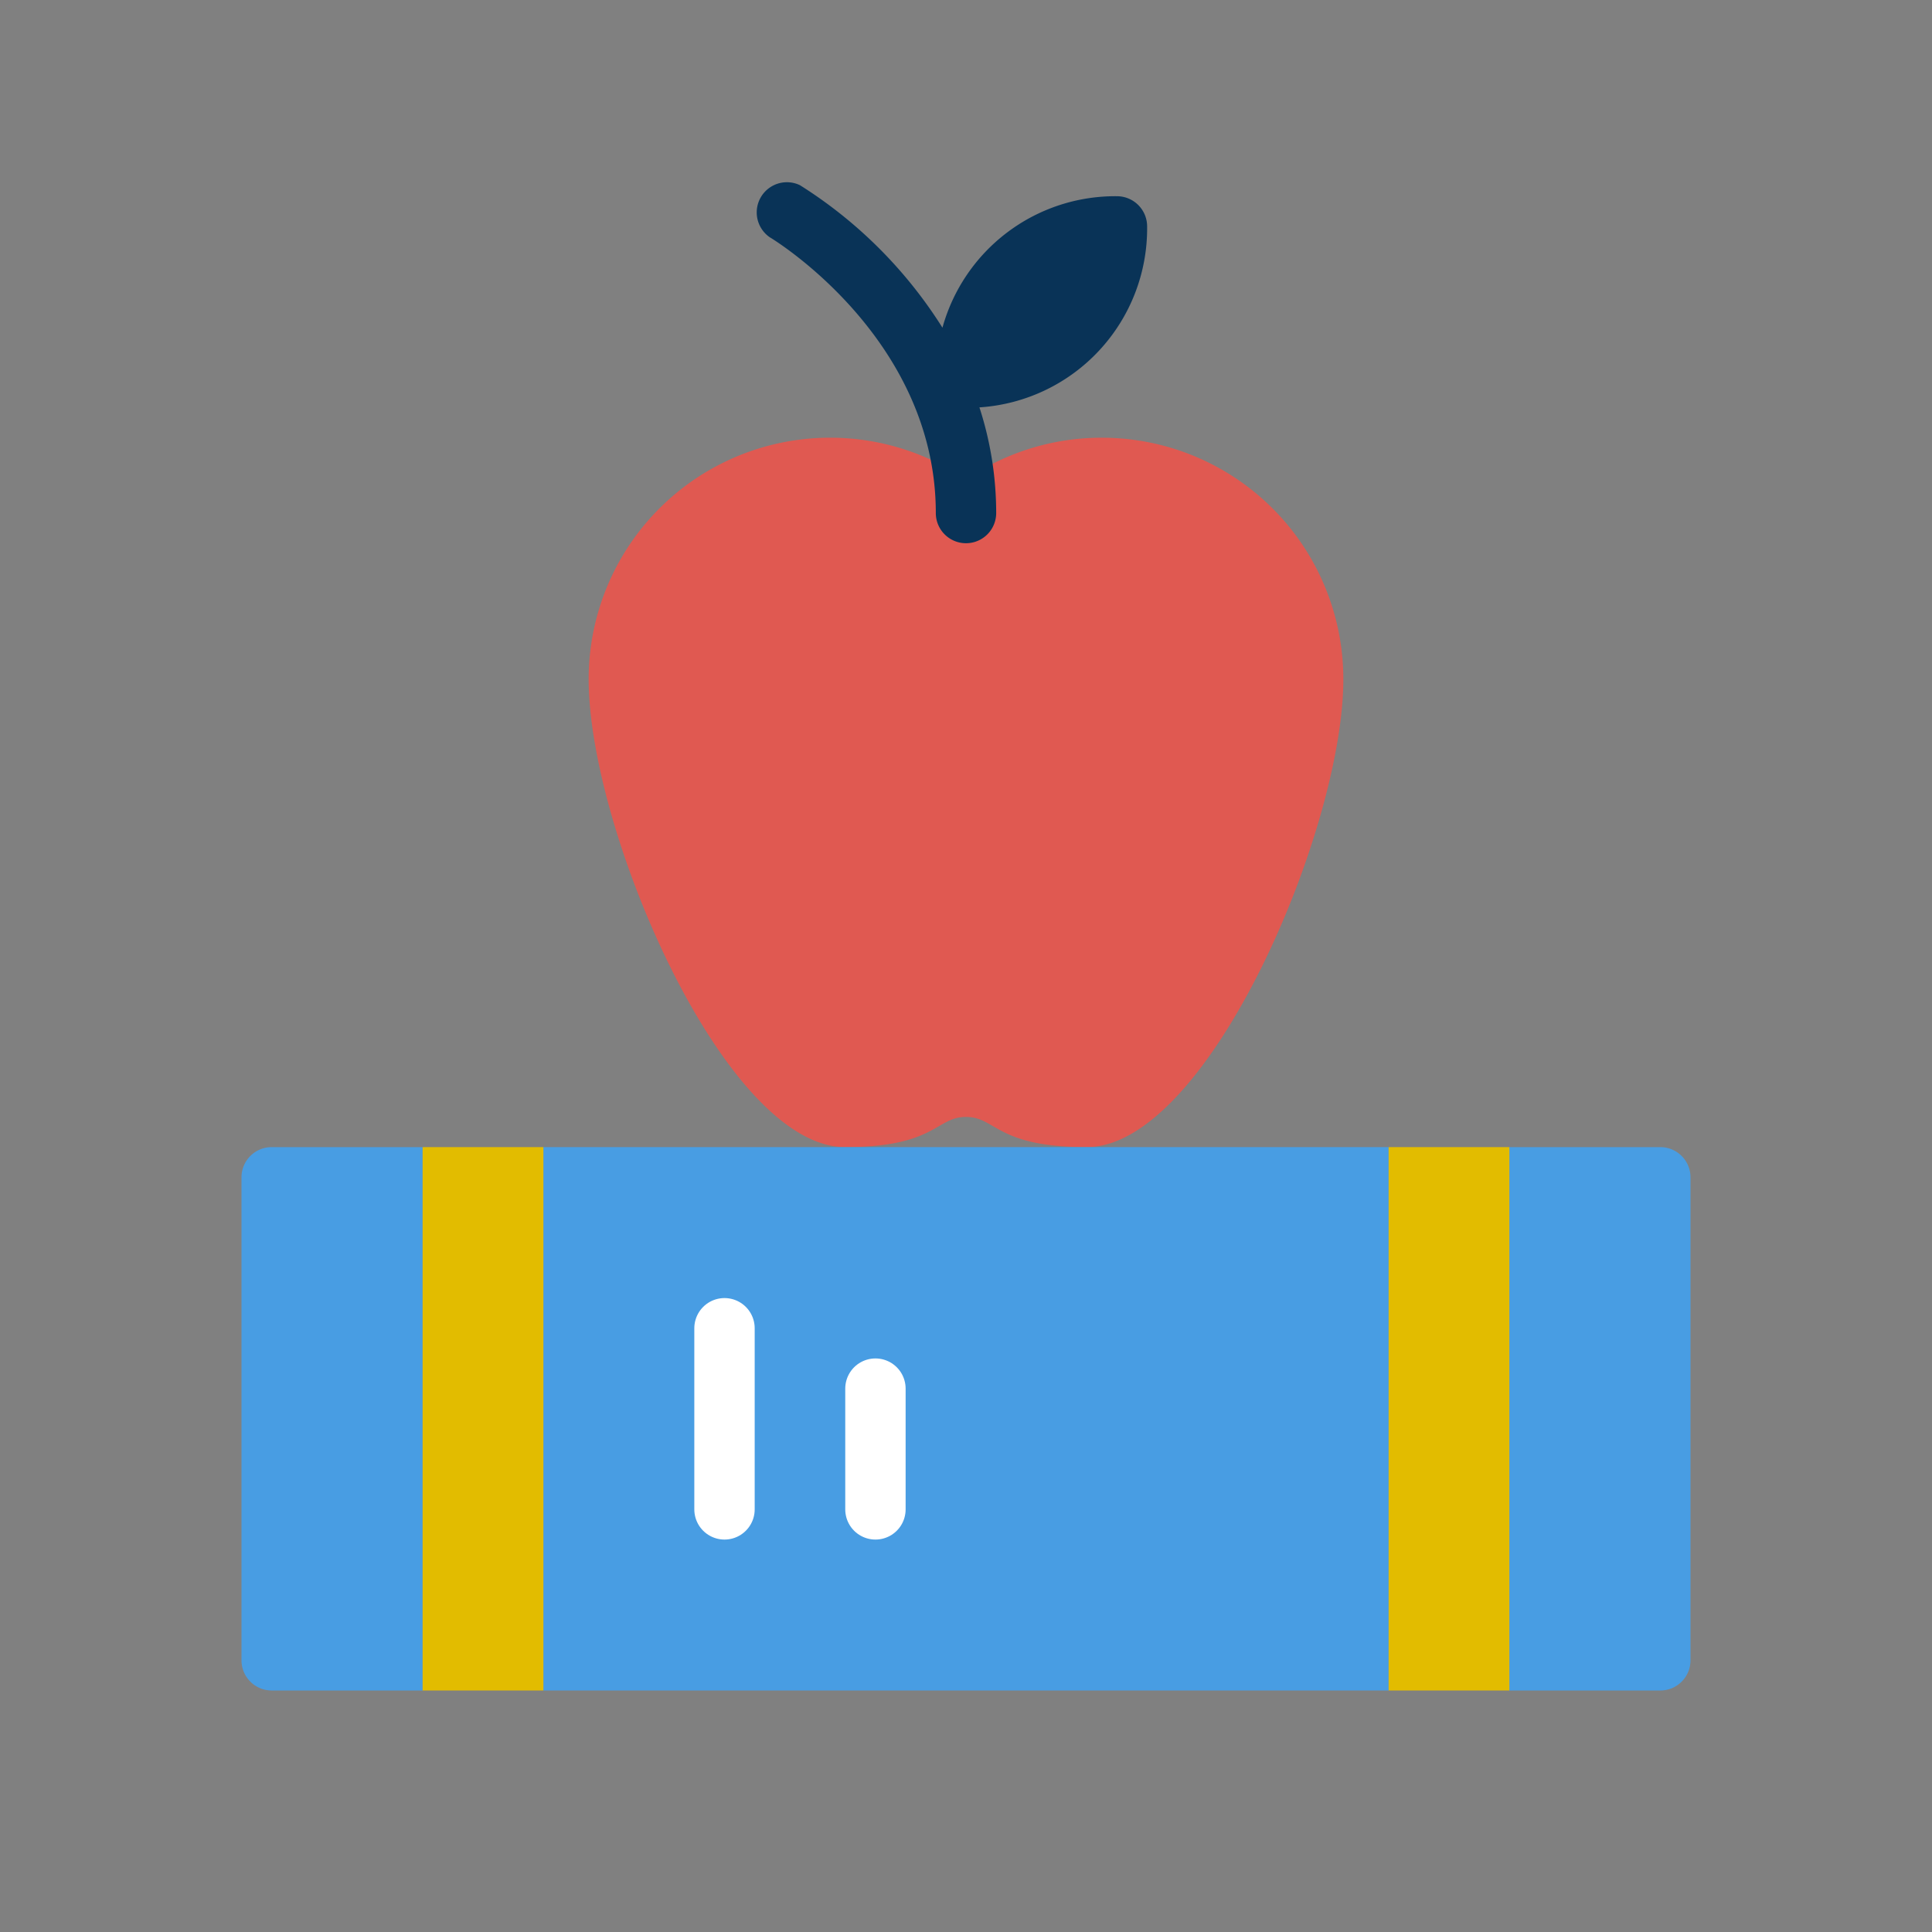
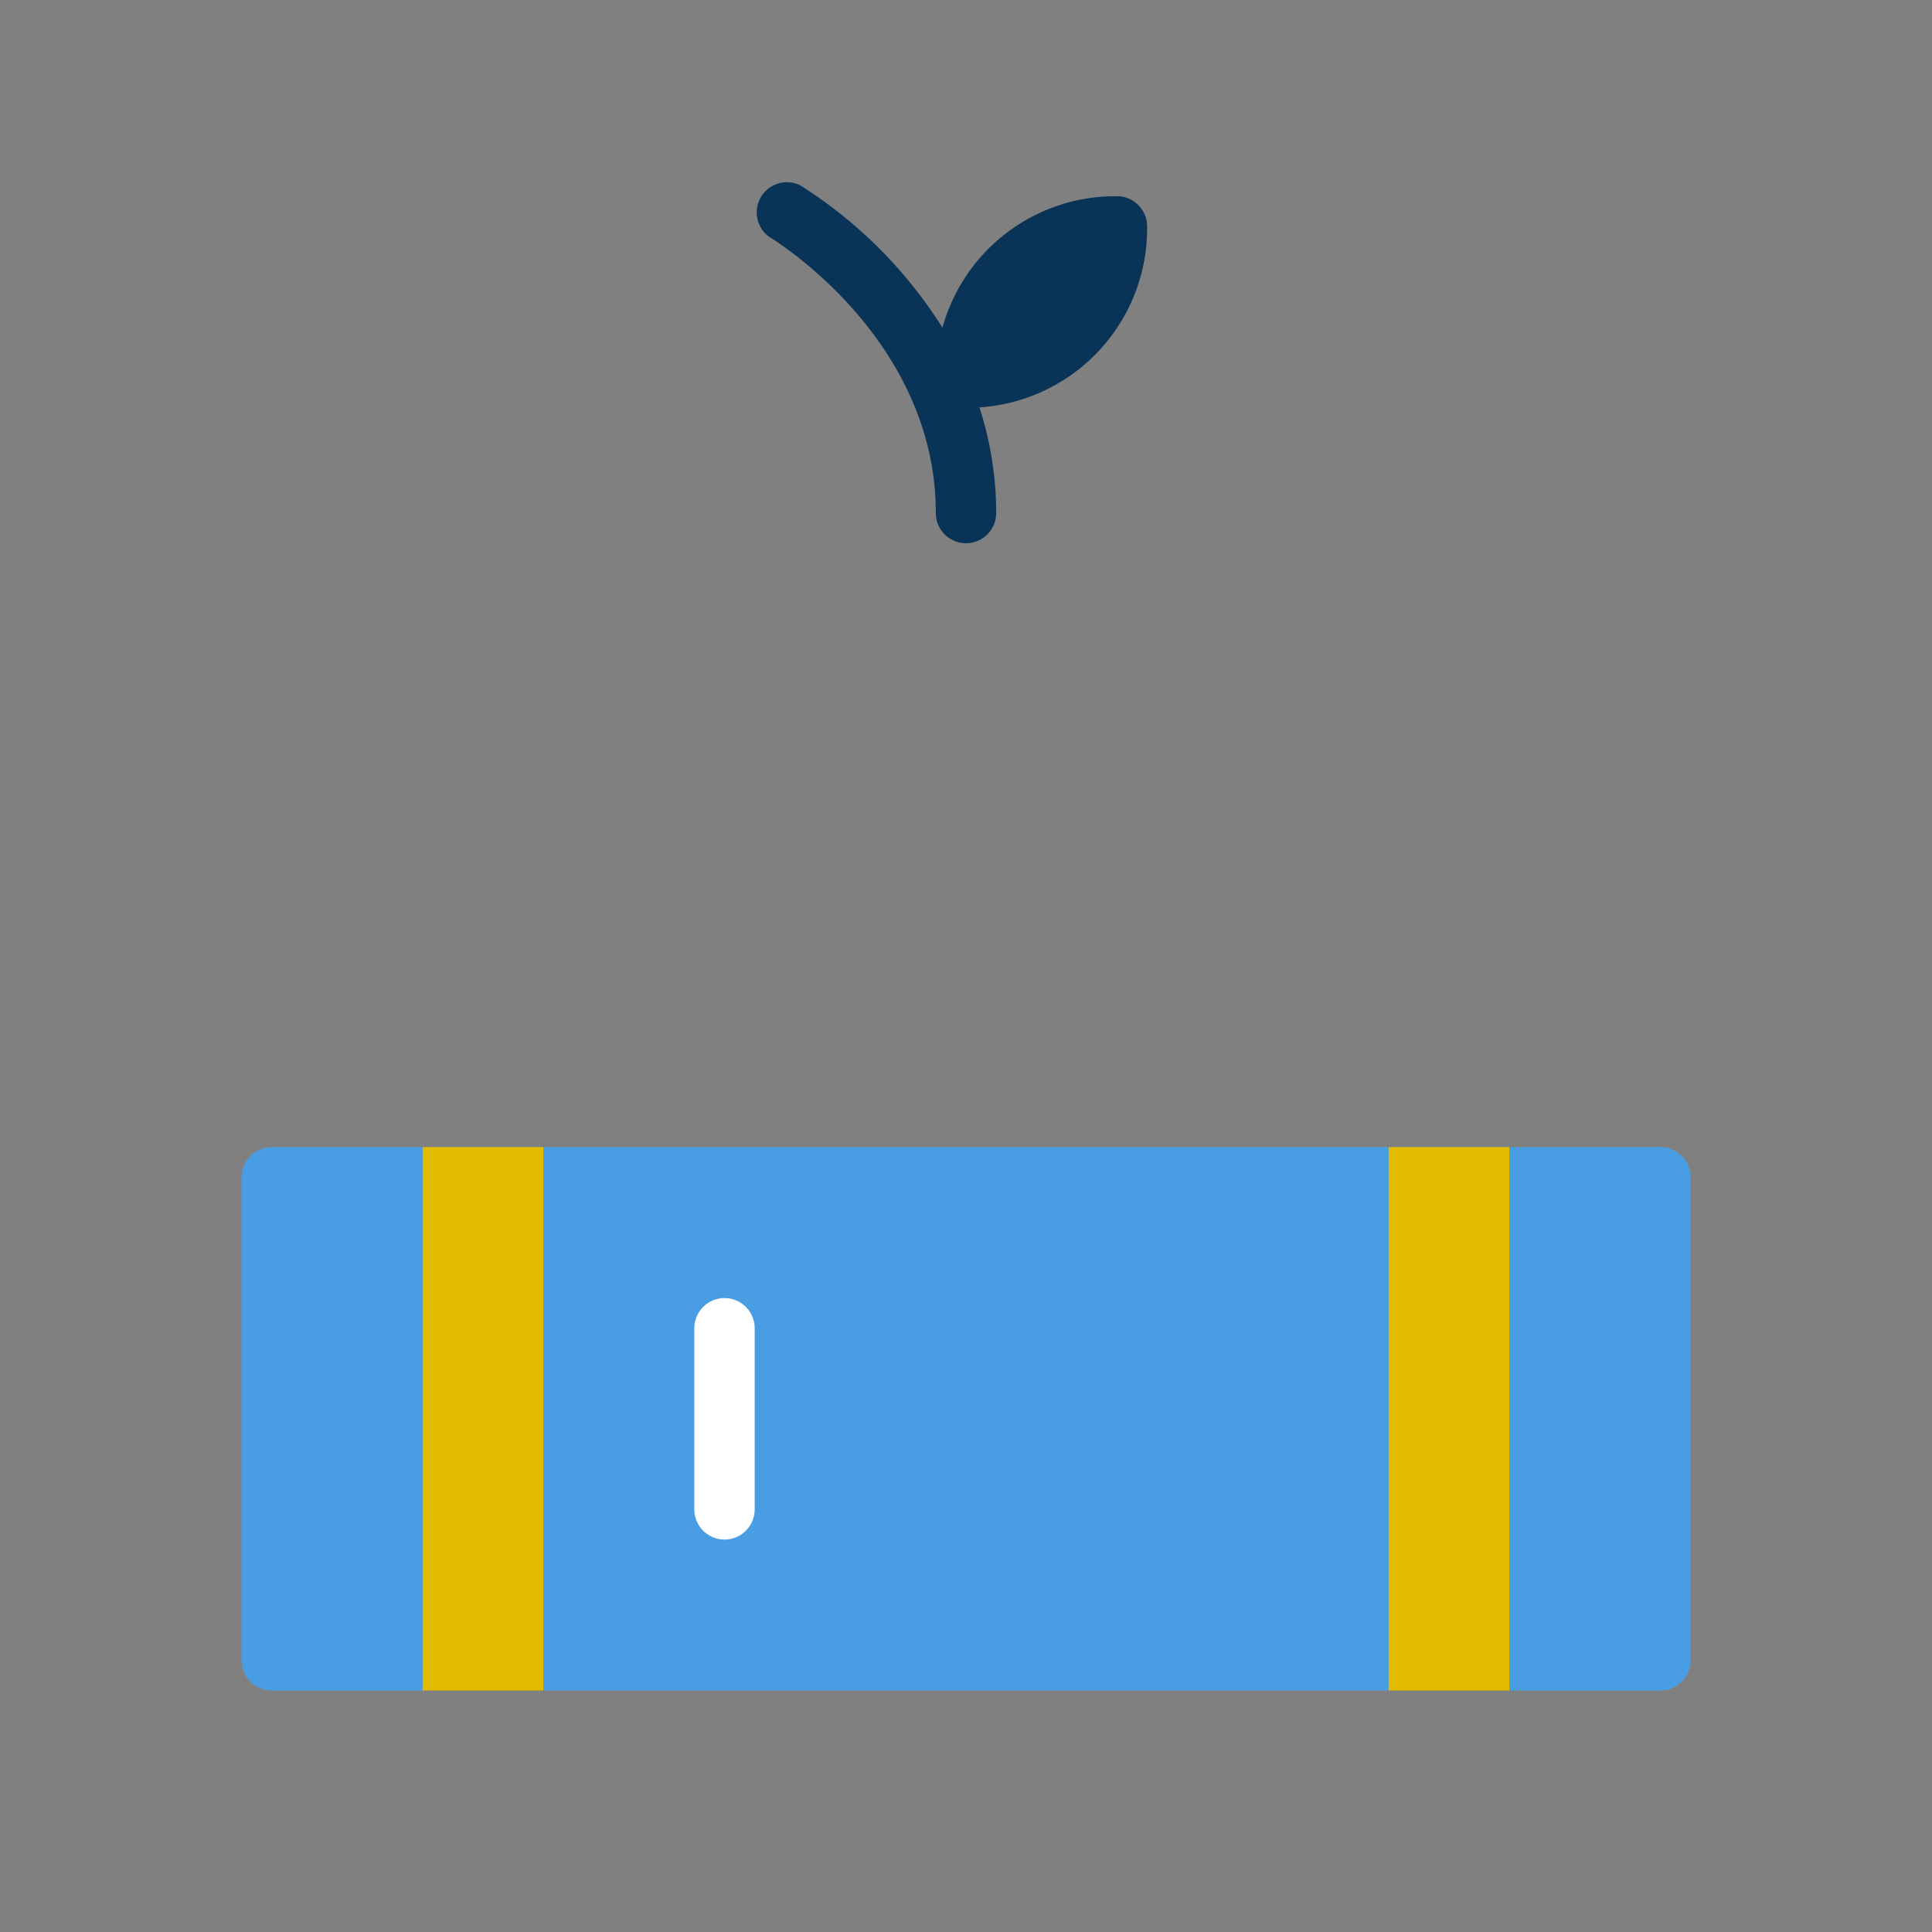
<svg xmlns="http://www.w3.org/2000/svg" viewBox="0 0 128 128">
  <rect x="0" y="0" width="128" height="128" fill="#808080" stroke="none" />
  <defs>
    <style>.cls-1{isolation:isolate;}.cls-2{mix-blend-mode:multiply;}.cls-3{fill:#e05951;}.cls-4{fill:#489de3;}.cls-5{fill:#e2bc00;}.cls-6{fill:none;stroke:#fff;stroke-linecap:round;stroke-linejoin:round;stroke-width:4px;}.cls-7{fill:#093357;}</style>
  </defs>
  <title>apple-and-book</title>
  <g class="cls-1">
    <g id="icons" class="cls-2">
-       <path class="cls-3" d="M73,29a15.92,15.92,0,0,0-9,2.77A16,16,0,0,0,39,45c0,10,9,31,17,31,6,0,6-2,8-2s2,2,8,2c8,0,17-21,17-31A16,16,0,0,0,73,29Z" />
      <path class="cls-4" d="M18,76a2,2,0,0,0-2,2v32a2,2,0,0,0,2,2H28V76Z" />
      <rect class="cls-4" x="36" y="76" width="56" height="36" />
      <path class="cls-4" d="M110,76H100v36h10a2,2,0,0,0,2-2V78A2,2,0,0,0,110,76Z" />
      <rect class="cls-5" x="28" y="76" width="8" height="36" />
      <rect class="cls-5" x="92" y="76" width="8" height="36" />
-       <line class="cls-6" x1="58" y1="100" x2="58" y2="92" />
      <line class="cls-6" x1="48" y1="100" x2="48" y2="88" />
      <path class="cls-7" d="M76,15a2,2,0,0,0-2-2,11.88,11.88,0,0,0-11.56,8.71A30.07,30.07,0,0,0,53,12.27a2,2,0,0,0-2,3.45c.11.06,11,6.62,11,18.27a2,2,0,0,0,4,0,22.66,22.66,0,0,0-1.11-7A11.88,11.88,0,0,0,76,15Z" />
    </g>
  </g>
</svg>